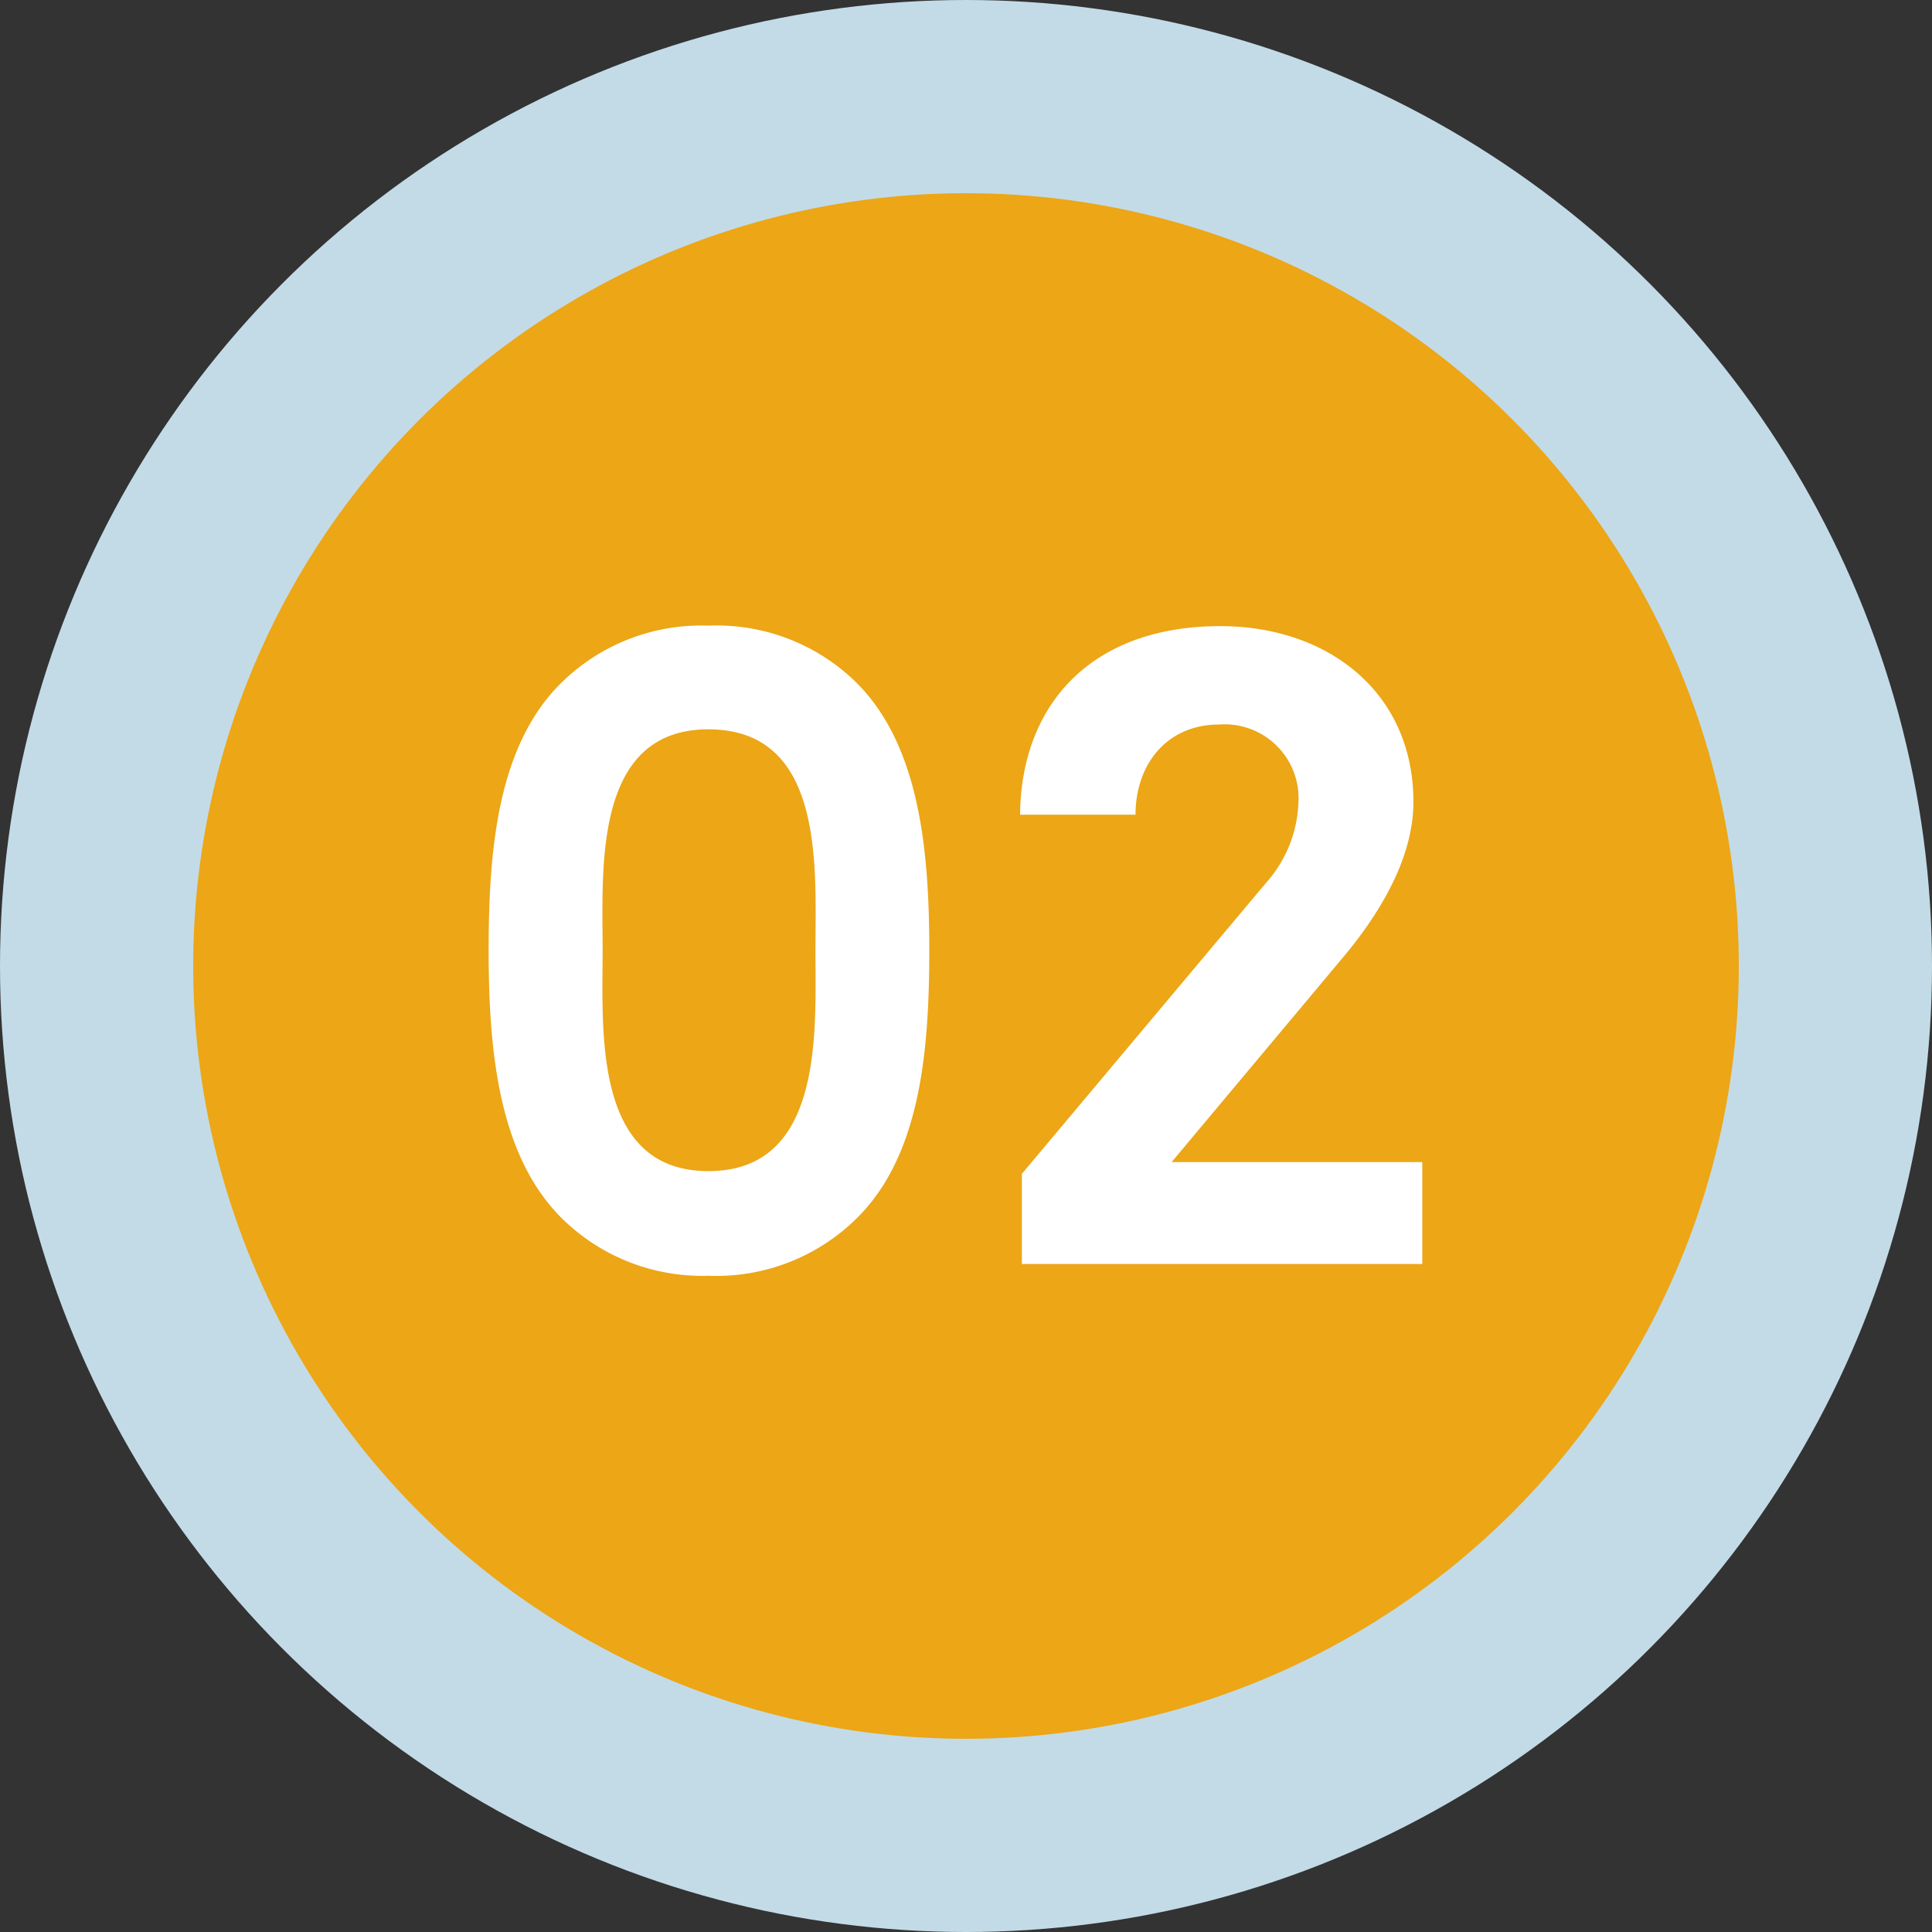
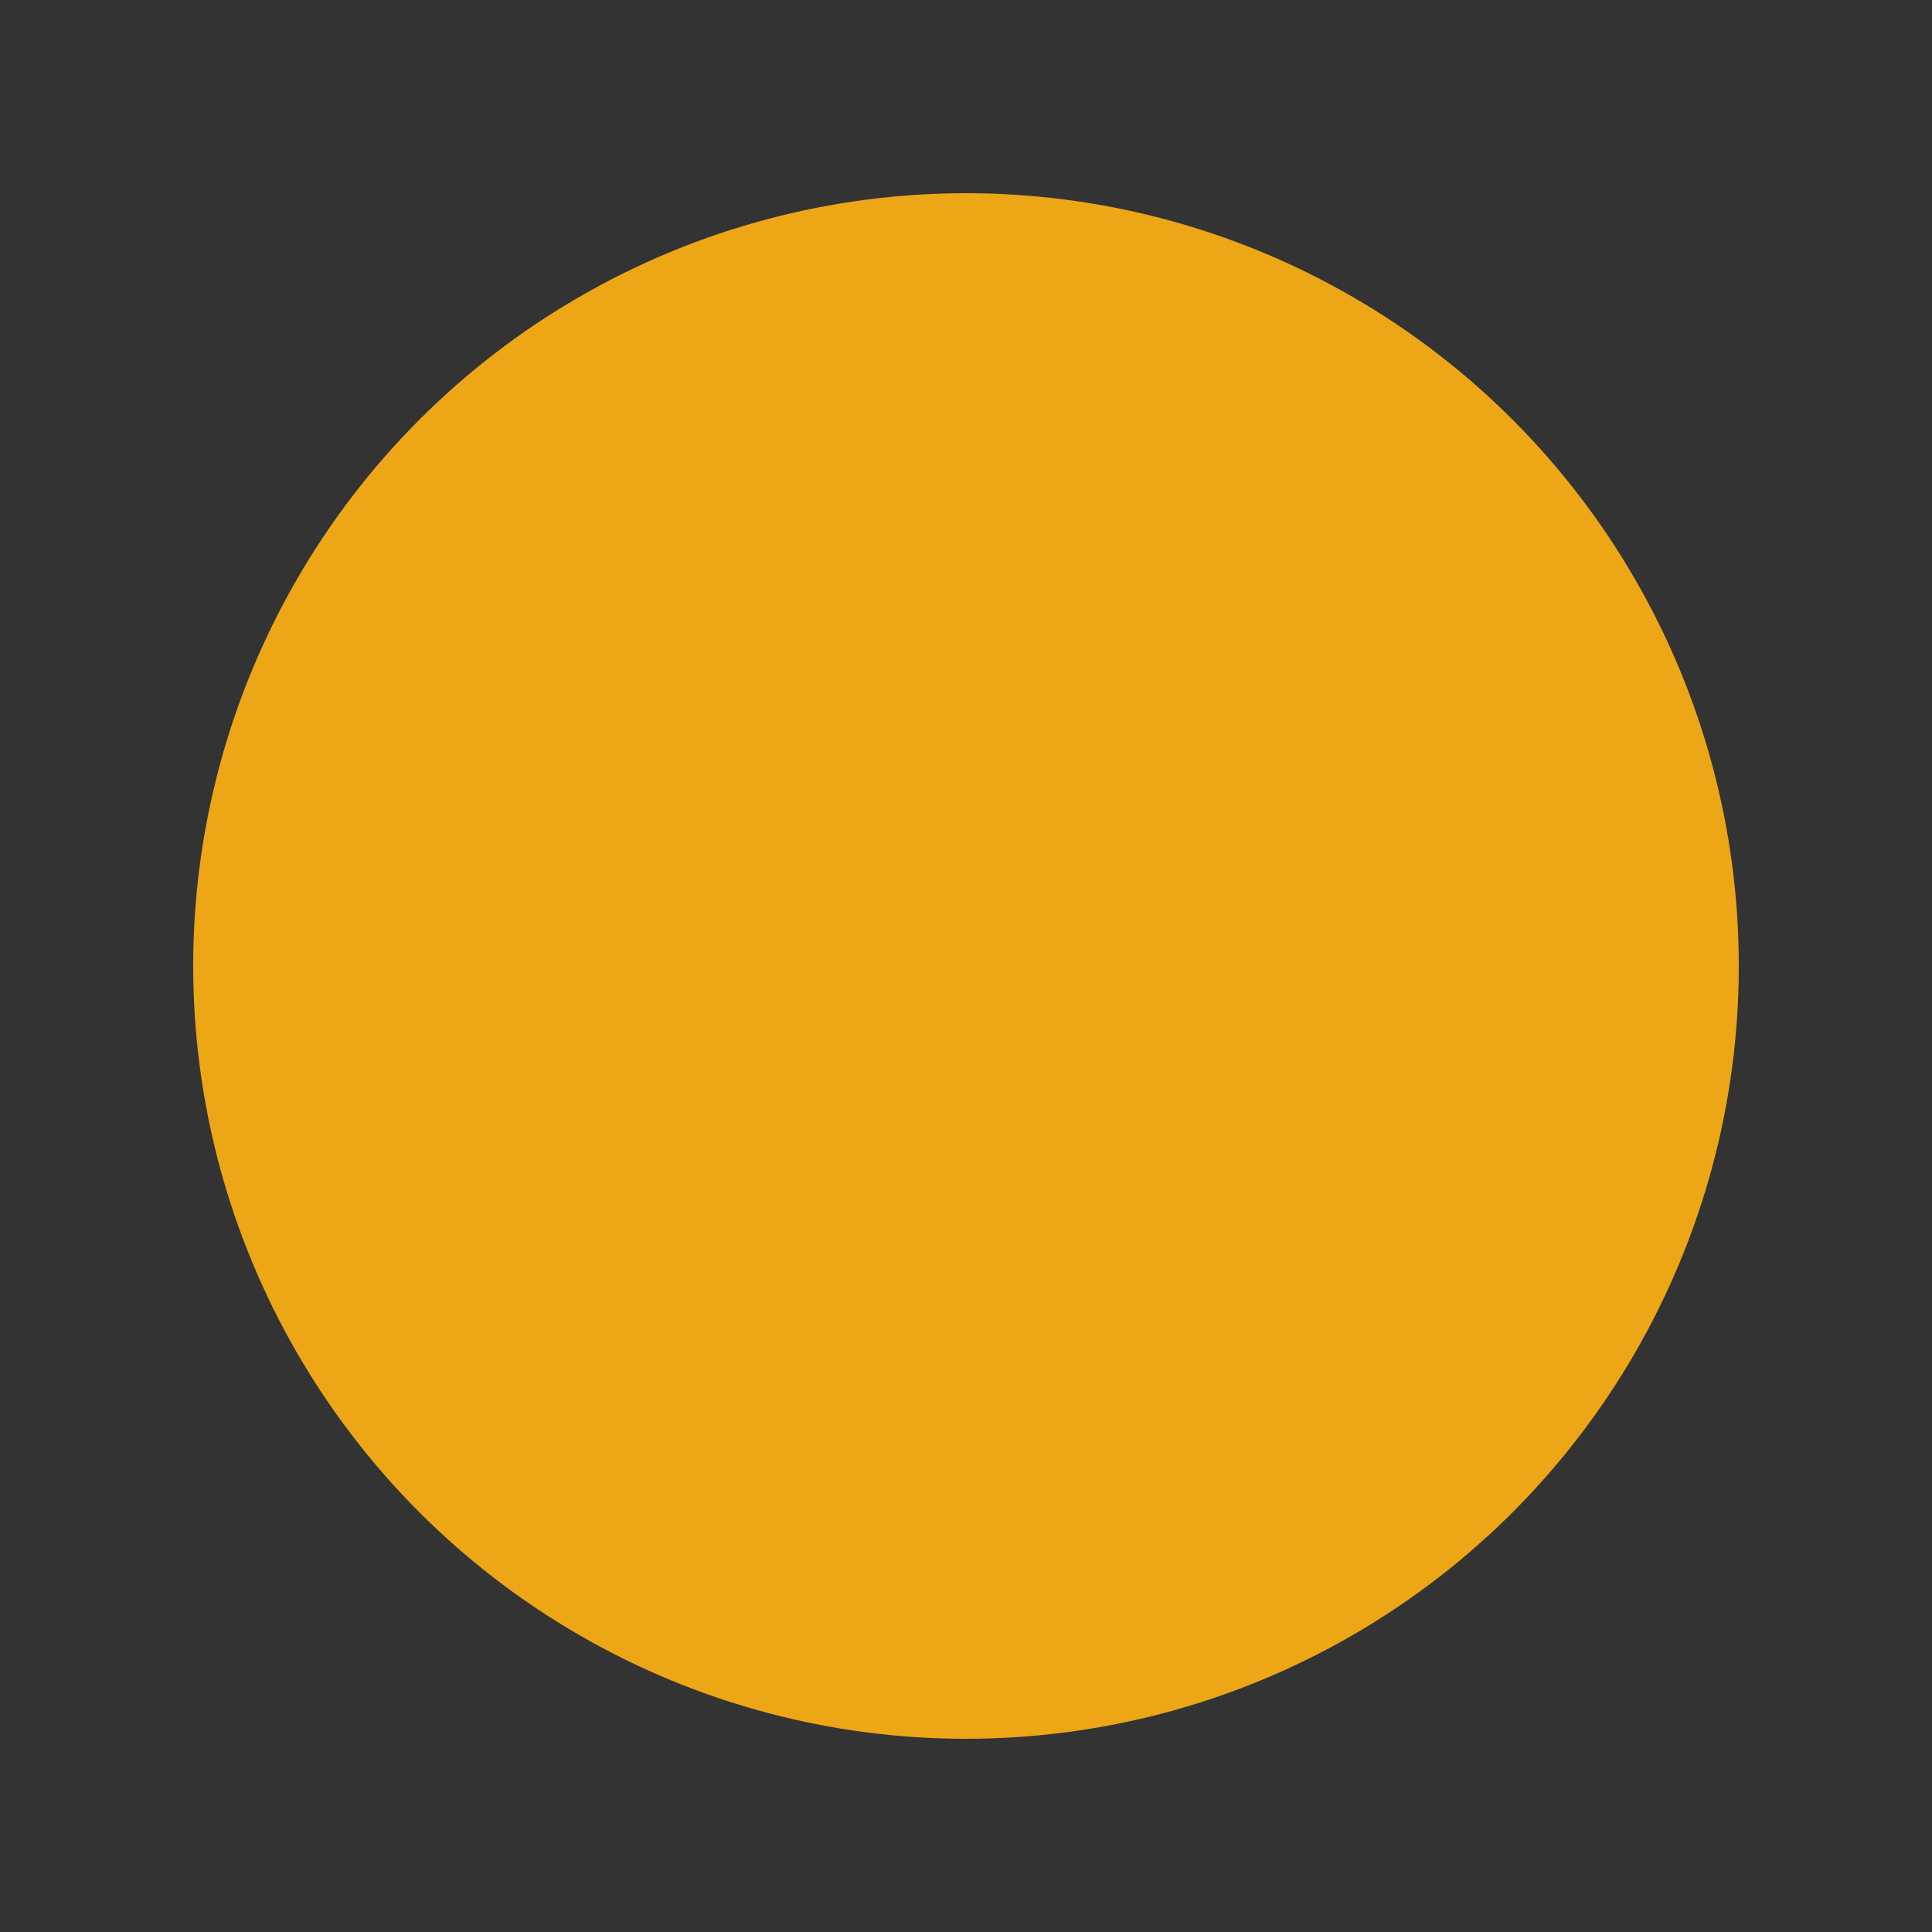
<svg xmlns="http://www.w3.org/2000/svg" id="レイヤー_1" data-name="レイヤー 1" width="120" height="120" viewBox="0 0 120 120">
  <rect x="0" y="0" width="120" height="120" fill="#333333" stroke="none" />
  <defs>
    <style>.cls-1{fill:#c3dbe7;}.cls-2{fill:#eca616;}.cls-3{fill:#fff;}</style>
  </defs>
  <title>02</title>
-   <circle class="cls-1" cx="60" cy="60" r="60" />
  <circle class="cls-2" cx="60" cy="60" r="48" />
-   <path class="cls-3" d="M53.11,75.77A12.4,12.4,0,0,1,44,79.24,12.4,12.4,0,0,1,35,75.77c-4-3.87-4.65-10.36-4.65-16.75S30.94,46.14,35,42.28A12.38,12.38,0,0,1,44,38.86a12.38,12.38,0,0,1,9.07,3.42c4,3.86,4.65,10.36,4.65,16.74S57.14,71.9,53.11,75.77ZM44,45.3C36.82,45.3,37.43,54,37.43,59S36.82,72.74,44,72.74,50.65,64.06,50.65,59,51.26,45.3,44,45.3Z" />
-   <path class="cls-3" d="M63.47,78.51v-5.6L78.65,54.82a7.91,7.91,0,0,0,2-5A4.59,4.59,0,0,0,75.74,45c-3.31,0-5.21,2.52-5.21,5.6H63.36c.06-6.83,4.42-11.71,12.43-11.71,6.67,0,12,4.09,12,10.92,0,3.48-2.08,6.89-4.26,9.52L72.77,72.18H88.34v6.33Z" />
</svg>